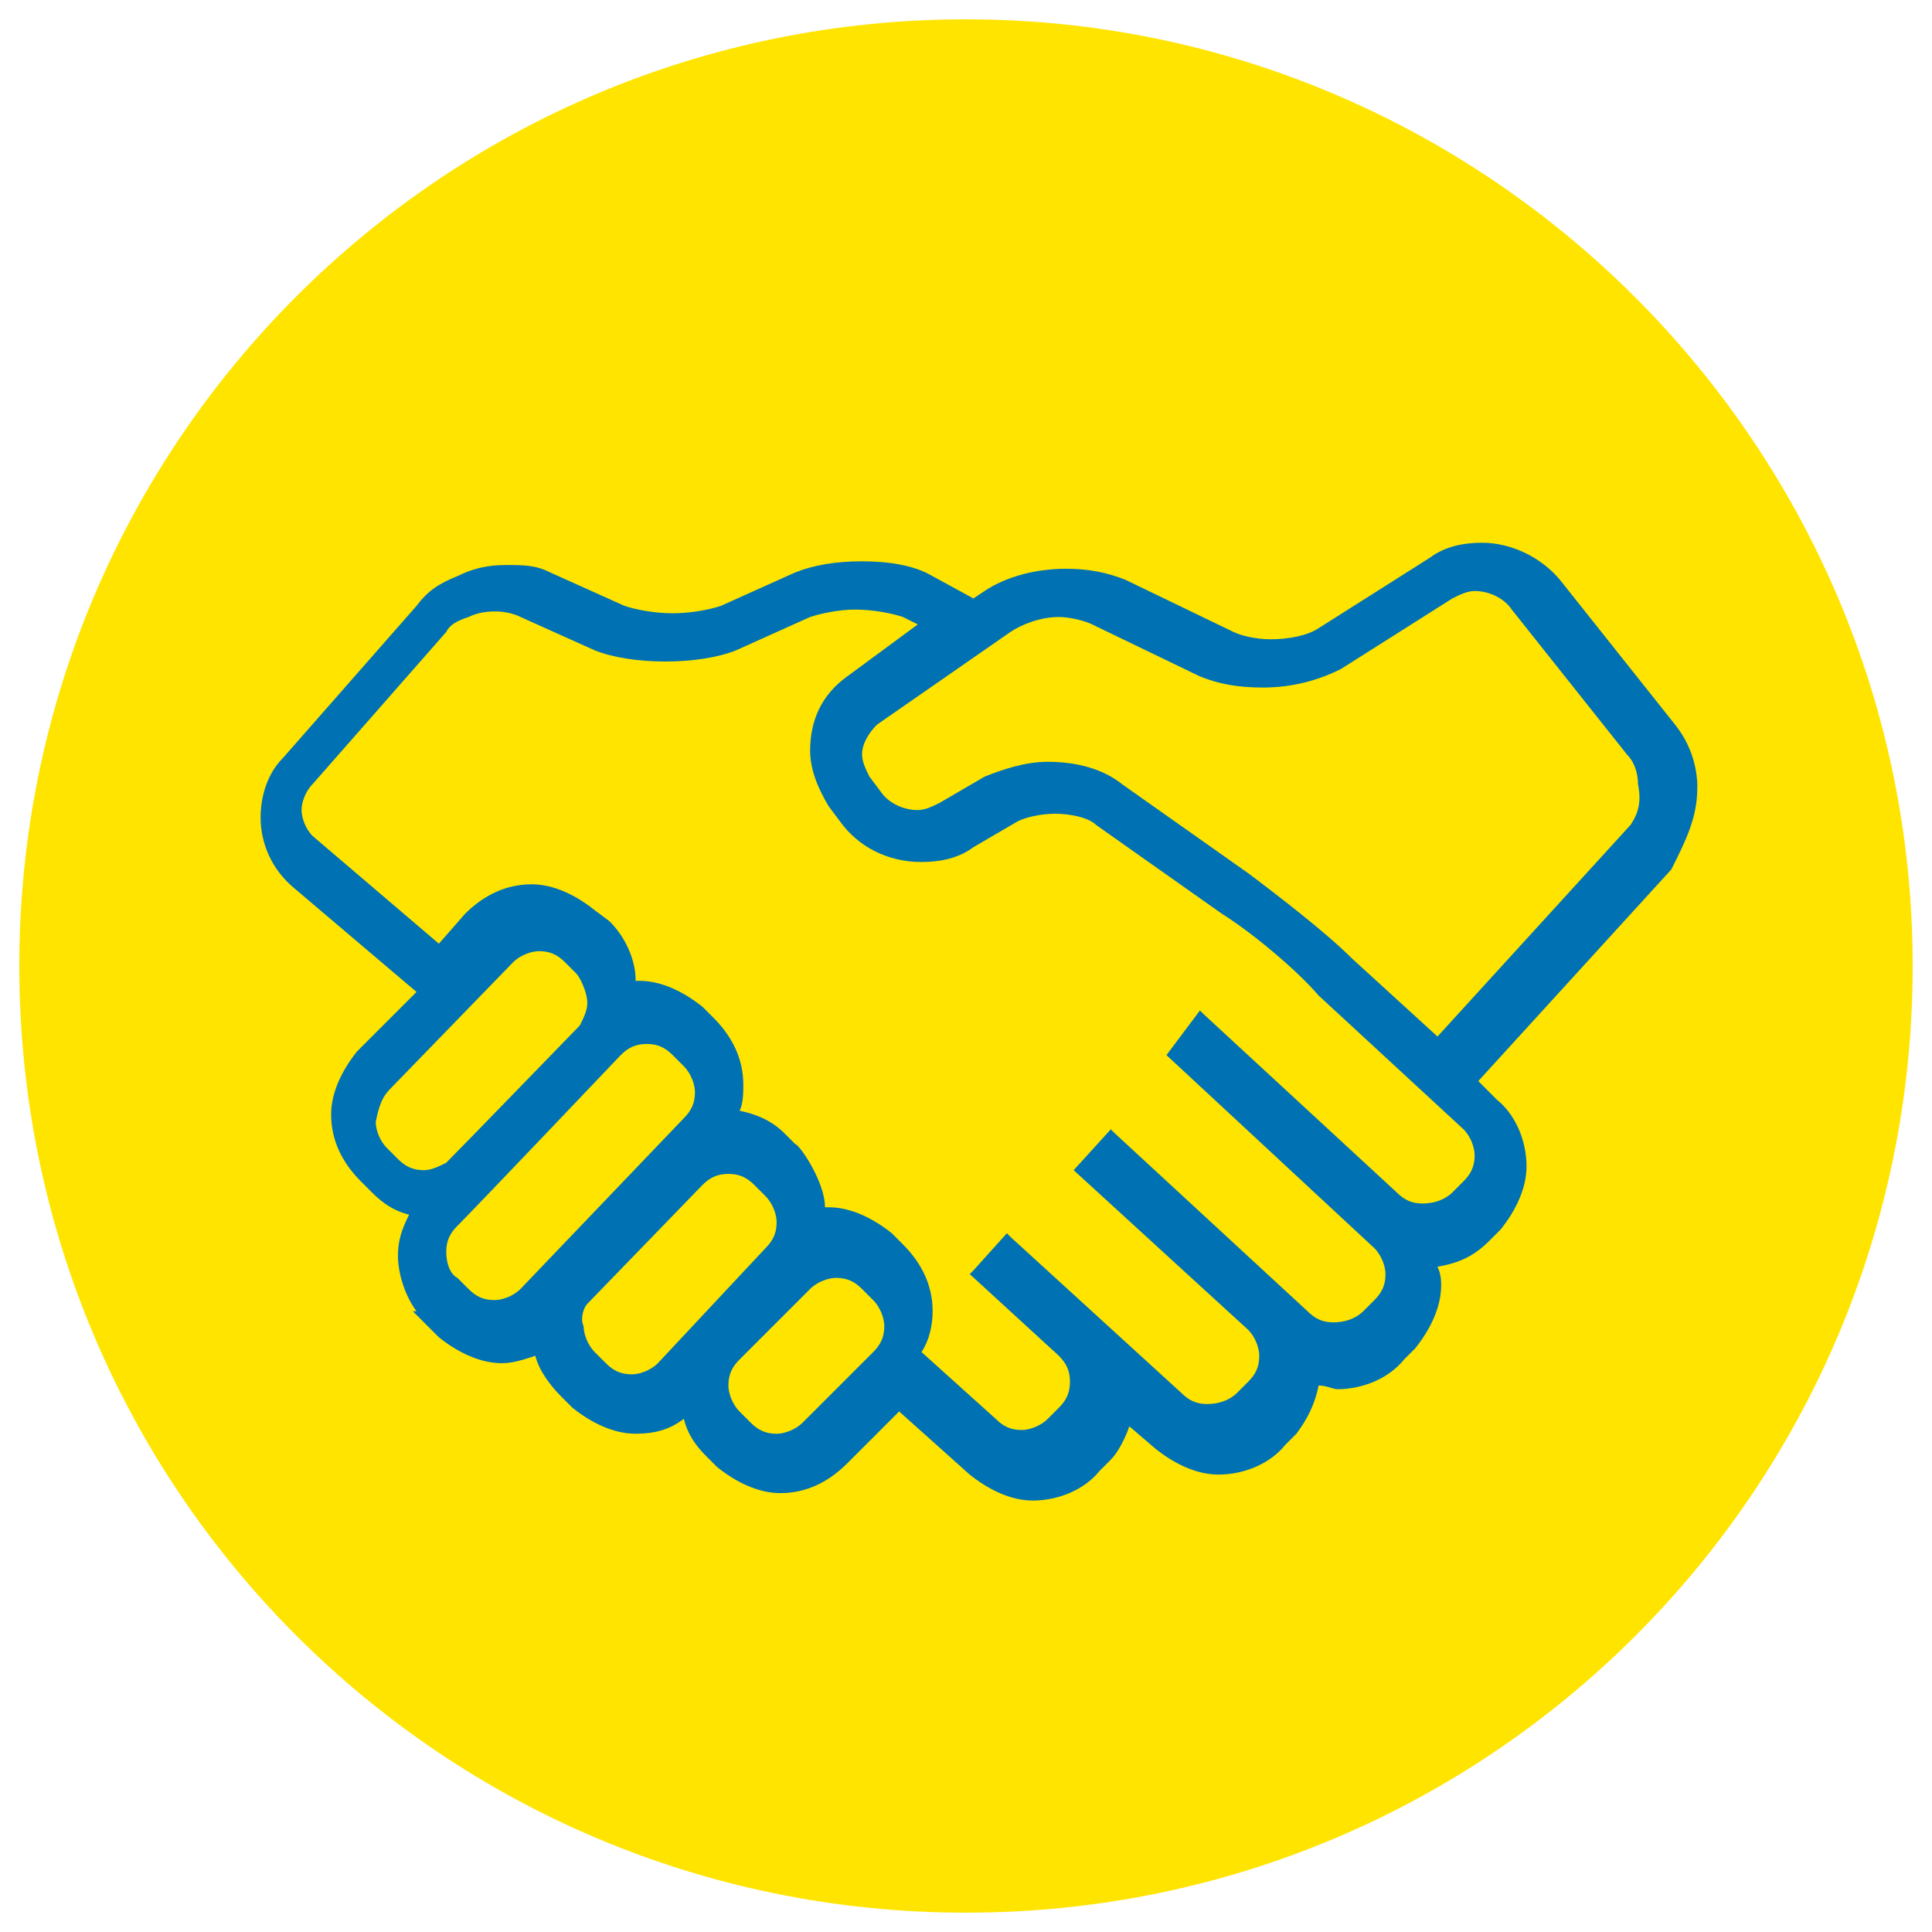
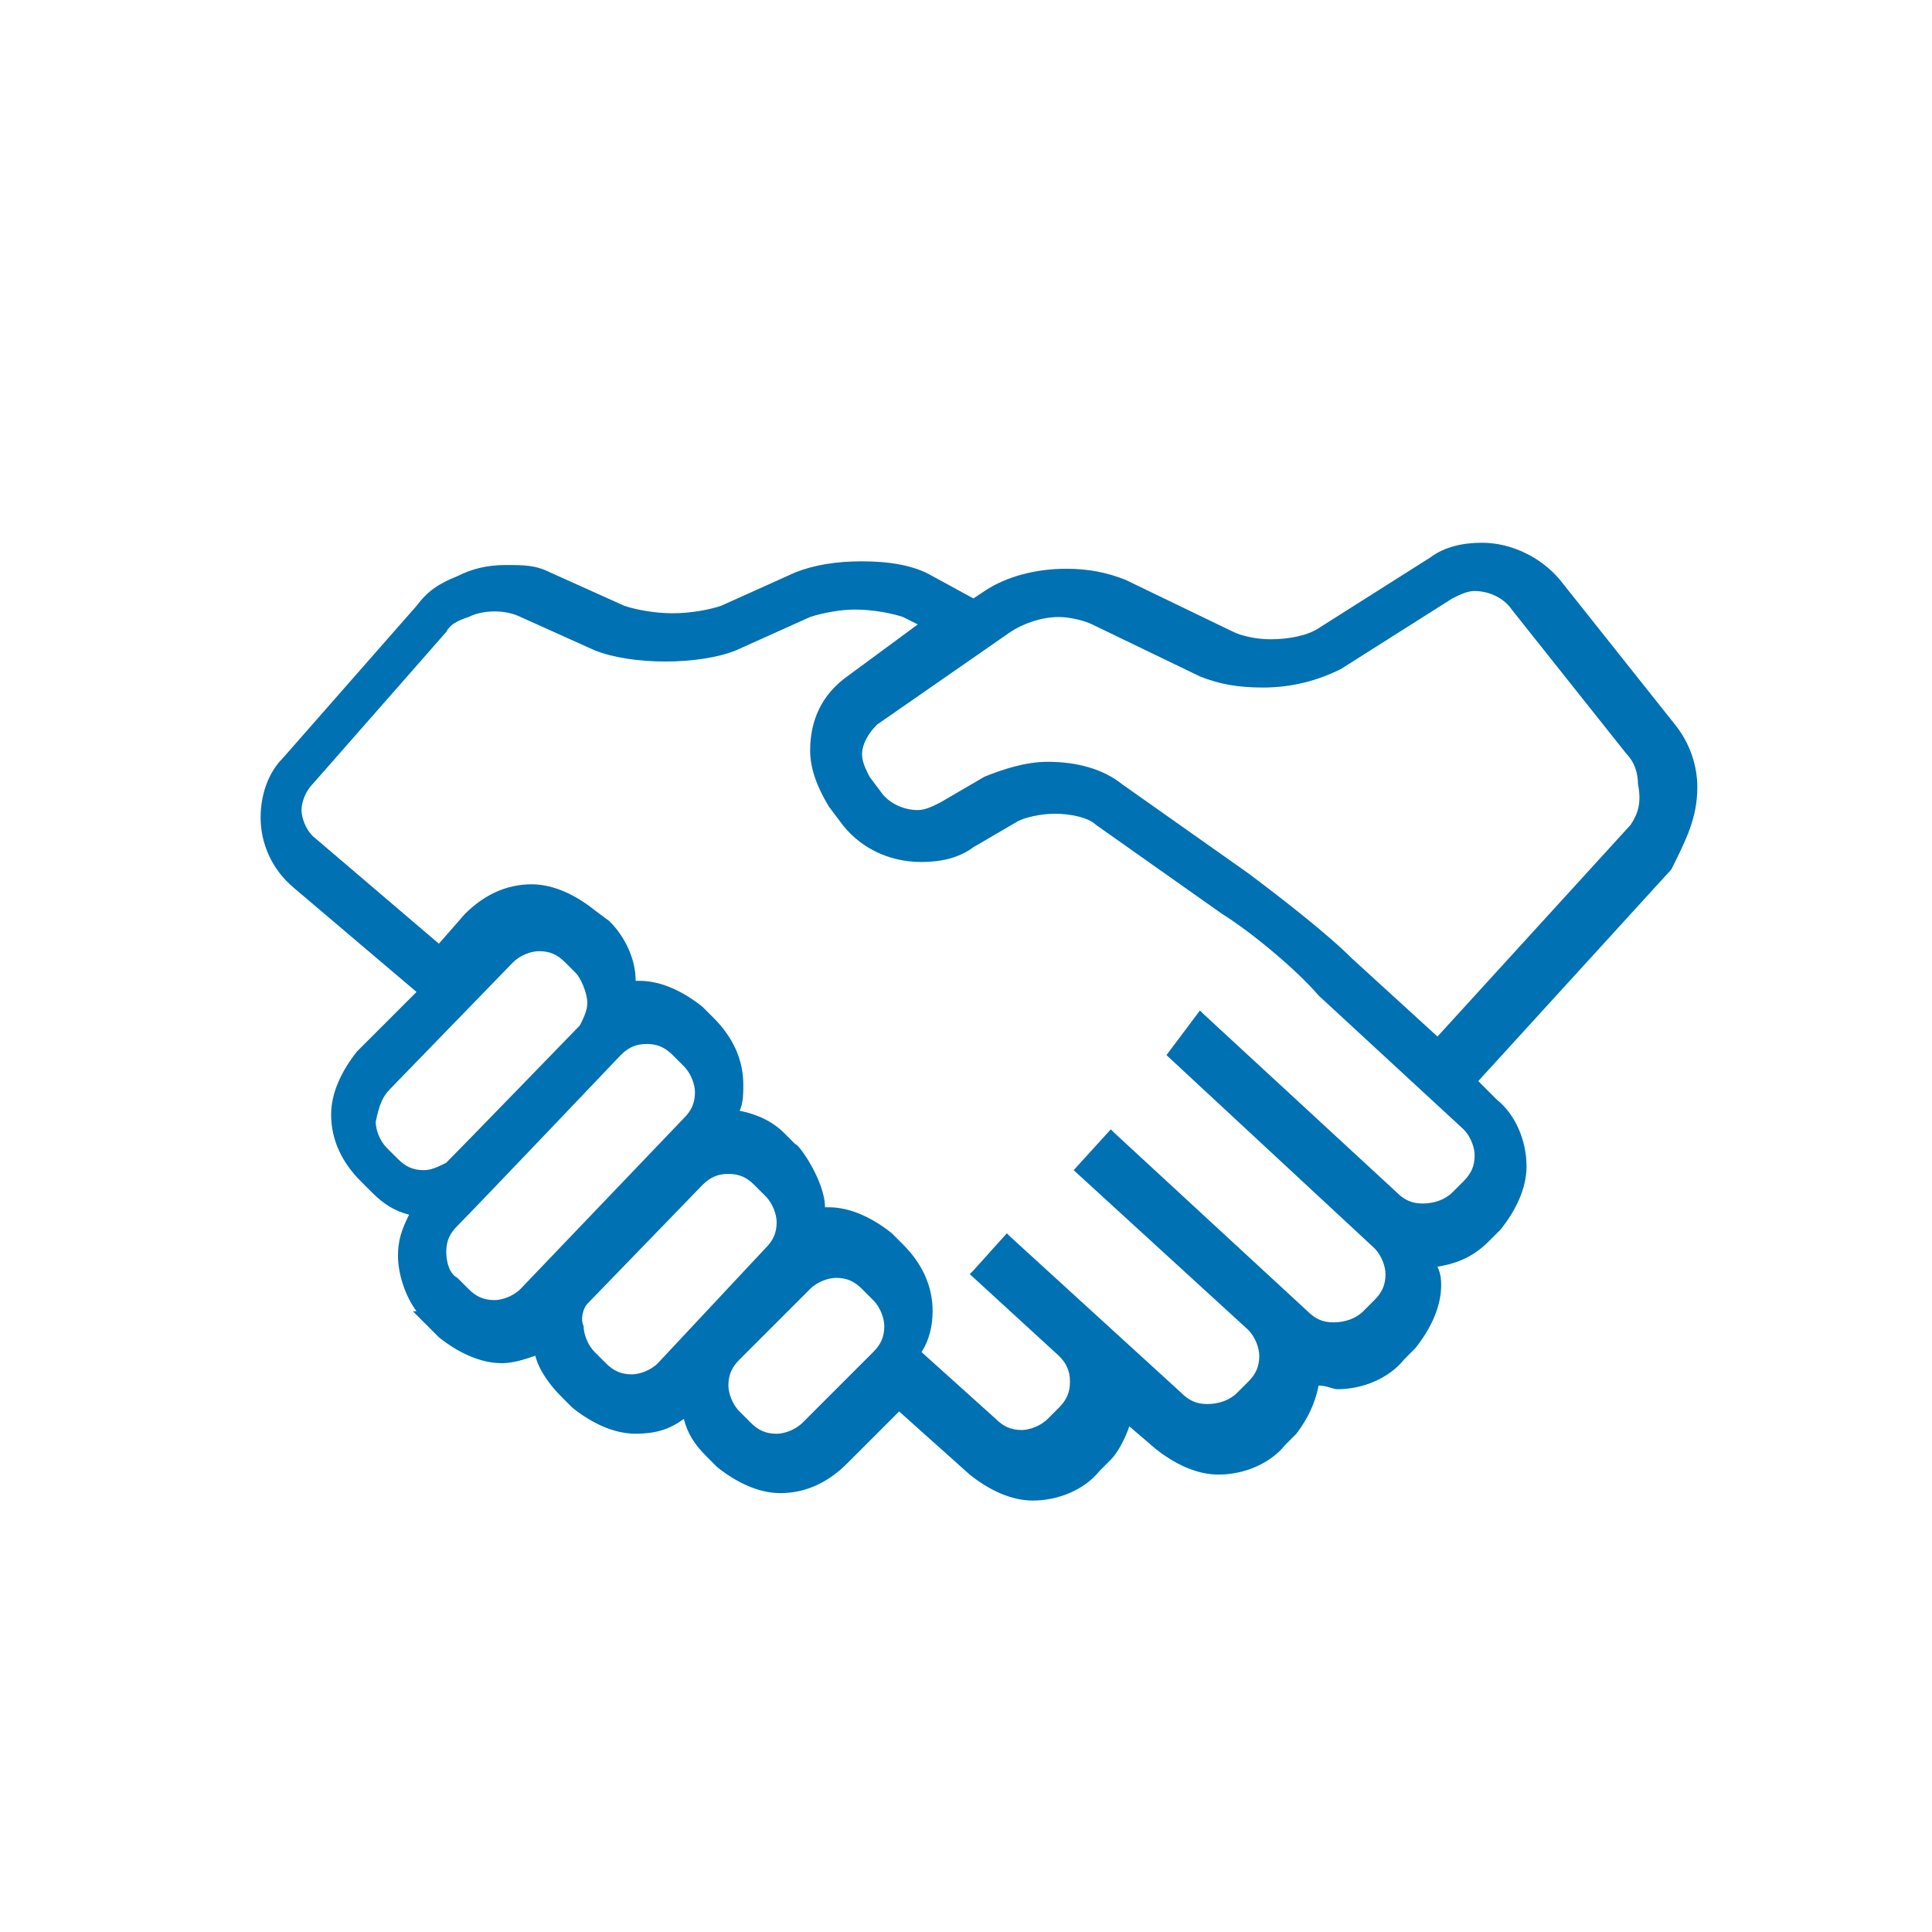
<svg xmlns="http://www.w3.org/2000/svg" xmlns:ns1="http://sodipodi.sourceforge.net/DTD/sodipodi-0.dtd" xmlns:ns2="http://www.inkscape.org/namespaces/inkscape" version="1.1" id="Ebene_1" x="0px" y="0px" viewBox="0 0 100 100" style="enable-background:new 0 0 100 100;" xml:space="preserve" ns1:docname="icon_garantie.svg" ns2:version="1.1 (c68e22c387, 2021-05-23)">
  <defs id="defs912" />
  <style type="text/css" id="style869">
	.st0{fill:#FFE400;}
	.st1{fill:#0071B2;}
</style>
-   <path class="st1" d="m 99,50 c 0,27.094 -21.906,49 -49,49 C 22.906,99 1,77.094 1,50 1,22.906 22.906,1 50,1 76.902,1 99,22.906 99,50" id="path1041" style="fill:#ffe400;fill-opacity:1;stroke-width:1.922" />
  <g id="g879">
</g>
  <g id="g881">
</g>
  <g id="g883">
</g>
  <g id="g885">
</g>
  <g id="g887">
</g>
  <g id="g889">
</g>
  <g id="g891">
</g>
  <g id="g893">
</g>
  <g id="g895">
</g>
  <g id="g897">
</g>
  <g id="g899">
</g>
  <g id="g901">
</g>
  <g id="g903">
</g>
  <g id="g905">
</g>
  <g id="g907">
</g>
  <path class="st2" d="m 87.855,40.776 c 0,-1.153 -0.384,-2.306 -1.153,-3.267 l -5.957,-7.494 c -0.961,-1.153 -2.498,-1.922 -4.035,-1.922 -0.961,0 -1.922,0.192 -2.69,0.769 l -5.765,3.651 c -0.576,0.384 -1.537,0.576 -2.498,0.576 0,0 0,0 0,0 -0.769,0 -1.537,-0.192 -1.922,-0.384 l -5.573,-2.69 c -0.961,-0.384 -1.922,-0.576 -3.075,-0.576 -1.537,0 -3.075,0.384 -4.227,1.153 l -0.576,0.384 -2.114,-1.153 c -0.961,-0.576 -2.306,-0.769 -3.651,-0.769 -1.345,0 -2.498,0.192 -3.459,0.576 l -3.843,1.729 c -0.576,0.192 -1.537,0.384 -2.498,0.384 0,0 0,0 0,0 -0.961,0 -1.922,-0.192 -2.498,-0.384 l -3.843,-1.729 c -0.769,-0.384 -1.345,-0.384 -2.306,-0.384 -0.961,0 -1.729,0.192 -2.498,0.576 -0.961,0.384 -1.537,0.769 -2.114,1.537 l -6.918,7.878 c -0.769,0.769 -1.153,1.922 -1.153,3.075 0,1.345 0.576,2.69 1.729,3.651 l 6.341,5.38 -3.075,3.075 c -0.769,0.961 -1.345,2.114 -1.345,3.267 0,1.345 0.576,2.498 1.537,3.459 l 0.576,0.576 c 0.576,0.576 1.153,0.961 1.922,1.153 -0.384,0.769 -0.576,1.345 -0.576,2.114 0,0.961 0.384,2.114 0.961,2.882 h -0.192 l 1.345,1.345 c 0.961,0.769 2.114,1.345 3.267,1.345 0,0 0,0 0,0 0.576,0 1.153,-0.192 1.729,-0.384 0.192,0.769 0.769,1.537 1.345,2.114 l 0.576,0.576 c 0.961,0.769 2.114,1.345 3.267,1.345 0,0 0,0 0,0 0.961,0 1.729,-0.192 2.498,-0.769 0.192,0.769 0.576,1.345 1.153,1.922 l 0.576,0.576 c 0.961,0.769 2.114,1.345 3.267,1.345 0,0 0,0 0,0 1.345,0 2.498,-0.576 3.459,-1.537 l 2.69,-2.69 3.651,3.267 c 0.961,0.769 2.114,1.345 3.267,1.345 0,0 0,0 0,0 1.345,0 2.69,-0.576 3.459,-1.537 l 0.576,-0.576 c 0.384,-0.384 0.769,-1.153 0.961,-1.729 l 1.345,1.153 c 0.961,0.769 2.114,1.345 3.267,1.345 0,0 0,0 0,0 1.345,0 2.69,-0.576 3.459,-1.537 l 0.576,-0.576 c 0.576,-0.769 0.961,-1.537 1.153,-2.498 0.384,0 0.769,0.192 0.961,0.192 1.345,0 2.69,-0.576 3.459,-1.537 l 0.576,-0.576 c 0.769,-0.961 1.345,-2.114 1.345,-3.267 0,-0.192 0,-0.576 -0.192,-0.961 1.153,-0.192 1.922,-0.576 2.69,-1.345 l 0.576,-0.576 c 0.769,-0.961 1.345,-2.114 1.345,-3.267 0,-1.345 -0.576,-2.69 -1.537,-3.459 l -0.961,-0.961 9.992,-10.953 c 0.769,-1.537 1.345,-2.69 1.345,-4.227 z M 60.376,54.612 71.137,64.604 c 0.384,0.384 0.576,0.961 0.576,1.345 0,0.576 -0.192,0.961 -0.576,1.345 l -0.576,0.576 c -0.384,0.384 -0.961,0.576 -1.537,0.576 -0.576,0 -0.961,-0.192 -1.345,-0.576 l -9.992,-9.224 -0.192,-0.192 -1.922,2.114 9.031,8.263 c 0.384,0.384 0.576,0.961 0.576,1.345 0,0.576 -0.192,0.961 -0.576,1.345 l -0.576,0.576 c -0.384,0.384 -0.961,0.576 -1.537,0.576 -0.576,0 -0.961,-0.192 -1.345,-0.576 l -8.839,-8.071 -0.192,-0.192 -1.729,1.922 -0.192,0.192 4.612,4.227 c 0.384,0.384 0.576,0.769 0.576,1.345 0,0.576 -0.192,0.961 -0.576,1.345 l -0.576,0.576 c -0.384,0.384 -0.961,0.576 -1.345,0.576 -0.576,0 -0.961,-0.192 -1.345,-0.576 l -3.843,-3.459 c 0.384,-0.576 0.576,-1.345 0.576,-2.114 0,-1.345 -0.576,-2.498 -1.537,-3.459 l -0.576,-0.576 c -0.961,-0.769 -2.114,-1.345 -3.267,-1.345 0,0 0,0 -0.192,0 0,-1.345 -1.345,-3.267 -1.537,-3.267 l -0.576,-0.576 c -0.576,-0.576 -1.345,-0.961 -2.306,-1.153 0.192,-0.384 0.192,-0.961 0.192,-1.345 0,-1.345 -0.576,-2.498 -1.537,-3.459 l -0.576,-0.576 c -0.961,-0.769 -2.114,-1.345 -3.267,-1.345 0,0 0,0 0,0 0,0 -0.192,0 -0.192,0 0,-1.153 -0.576,-2.306 -1.345,-3.075 l -0.769,-0.576 c -0.961,-0.769 -2.114,-1.345 -3.267,-1.345 0,0 0,0 0,0 -1.345,0 -2.498,0.576 -3.459,1.537 l -1.345,1.537 -6.533,-5.573 c -0.384,-0.384 -0.576,-0.961 -0.576,-1.345 0,-0.384 0.192,-0.961 0.576,-1.345 l 6.918,-7.878 c 0.192,-0.384 0.576,-0.576 1.153,-0.769 0.769,-0.384 1.922,-0.384 2.69,0 l 3.843,1.729 c 0.961,0.384 2.306,0.576 3.651,0.576 1.345,0 2.69,-0.192 3.651,-0.576 l 3.843,-1.729 c 0.576,-0.192 1.537,-0.384 2.306,-0.384 0,0 0,0 0,0 0.961,0 1.922,0.192 2.498,0.384 l 0.769,0.384 -3.651,2.69 c -1.345,0.961 -1.922,2.306 -1.922,3.843 0,0.961 0.384,1.922 0.961,2.882 l 0.576,0.769 c 0.961,1.345 2.498,2.114 4.227,2.114 0.961,0 1.922,-0.192 2.69,-0.769 l 2.306,-1.345 c 0.384,-0.192 1.153,-0.384 1.922,-0.384 0,0 0,0 0,0 0.769,0 1.729,0.192 2.114,0.576 l 6.533,4.612 c 1.537,0.961 3.843,2.882 4.996,4.227 l 7.494,6.918 c 0.384,0.384 0.576,0.961 0.576,1.345 0,0.576 -0.192,0.961 -0.576,1.345 l -0.576,0.576 c -0.384,0.384 -0.961,0.576 -1.537,0.576 -0.576,0 -0.961,-0.192 -1.345,-0.576 l -9.992,-9.224 -0.192,-0.192 z m -22.098,15.757 3.651,-3.651 c 0.384,-0.384 0.961,-0.576 1.345,-0.576 0.576,0 0.961,0.192 1.345,0.576 l 0.576,0.576 c 0.384,0.384 0.576,0.961 0.576,1.345 0,0.576 -0.192,0.961 -0.576,1.345 l -3.651,3.651 c -0.384,0.384 -0.961,0.576 -1.345,0.576 -0.576,0 -0.961,-0.192 -1.345,-0.576 l -0.576,-0.576 c -0.384,-0.384 -0.576,-0.961 -0.576,-1.345 0,-0.576 0.192,-0.961 0.576,-1.345 z M 23.098,64.796 c 0,-0.576 0.192,-0.961 0.576,-1.345 0.961,-0.961 8.455,-8.839 8.455,-8.839 0.384,-0.384 0.769,-0.576 1.345,-0.576 0.576,0 0.961,0.192 1.345,0.576 l 0.576,0.576 c 0.384,0.384 0.576,0.961 0.576,1.345 0,0.576 -0.192,0.961 -0.576,1.345 l -8.455,8.839 c -0.384,0.384 -0.961,0.576 -1.345,0.576 -0.576,0 -0.961,-0.192 -1.345,-0.576 l -0.576,-0.576 c -0.384,-0.192 -0.576,-0.769 -0.576,-1.345 z m -2.882,-8.455 6.341,-6.533 c 0.384,-0.384 0.961,-0.576 1.345,-0.576 0.576,0 0.961,0.192 1.345,0.576 l 0.576,0.576 c 0.192,0.192 0.576,0.961 0.576,1.537 0,0.384 -0.192,0.769 -0.384,1.153 0,0 -6.149,6.341 -6.918,7.11 -0.384,0.192 -0.769,0.384 -1.153,0.384 -0.576,0 -0.961,-0.192 -1.345,-0.576 l -0.576,-0.576 c -0.384,-0.384 -0.576,-0.961 -0.576,-1.345 0.192,-0.961 0.384,-1.345 0.769,-1.729 z m 10.184,11.145 5.957,-6.149 c 0.384,-0.384 0.769,-0.576 1.345,-0.576 0.576,0 0.961,0.192 1.345,0.576 l 0.576,0.576 c 0.384,0.384 0.576,0.961 0.576,1.345 0,0.576 -0.192,0.961 -0.576,1.345 l -5.573,5.957 c -0.384,0.384 -0.961,0.576 -1.345,0.576 -0.576,0 -0.961,-0.192 -1.345,-0.576 l -0.576,-0.576 c -0.384,-0.384 -0.576,-0.961 -0.576,-1.345 -0.192,-0.384 0,-0.961 0.192,-1.153 z M 84.396,42.698 74.404,53.651 69.984,49.616 c -1.345,-1.345 -3.843,-3.267 -5.38,-4.42 l -6.533,-4.612 c -0.961,-0.769 -2.306,-1.153 -3.843,-1.153 -1.153,0 -2.306,0.384 -3.267,0.769 l -2.306,1.345 c -0.384,0.192 -0.769,0.384 -1.153,0.384 0,0 0,0 0,0 -0.769,0 -1.537,-0.384 -1.922,-0.961 L 45.004,40.2 c -0.192,-0.384 -0.384,-0.769 -0.384,-1.153 0,-0.576 0.384,-1.153 0.769,-1.537 l 6.918,-4.804 c 0.576,-0.384 1.537,-0.769 2.498,-0.769 0,0 0,0 0,0 0.576,0 1.345,0.192 1.729,0.384 l 5.573,2.69 c 0.961,0.384 1.922,0.576 3.267,0.576 1.537,0 2.882,-0.384 4.035,-0.961 l 5.765,-3.651 c 0.384,-0.192 0.769,-0.384 1.153,-0.384 0,0 0,0 0,0 0.769,0 1.537,0.384 1.922,0.961 l 5.957,7.494 c 0.384,0.384 0.576,0.961 0.576,1.537 0.192,0.961 0,1.537 -0.384,2.114 z" id="path1043" style="fill:#0071b2;fill-opacity:1;stroke-width:1.922" />
</svg>